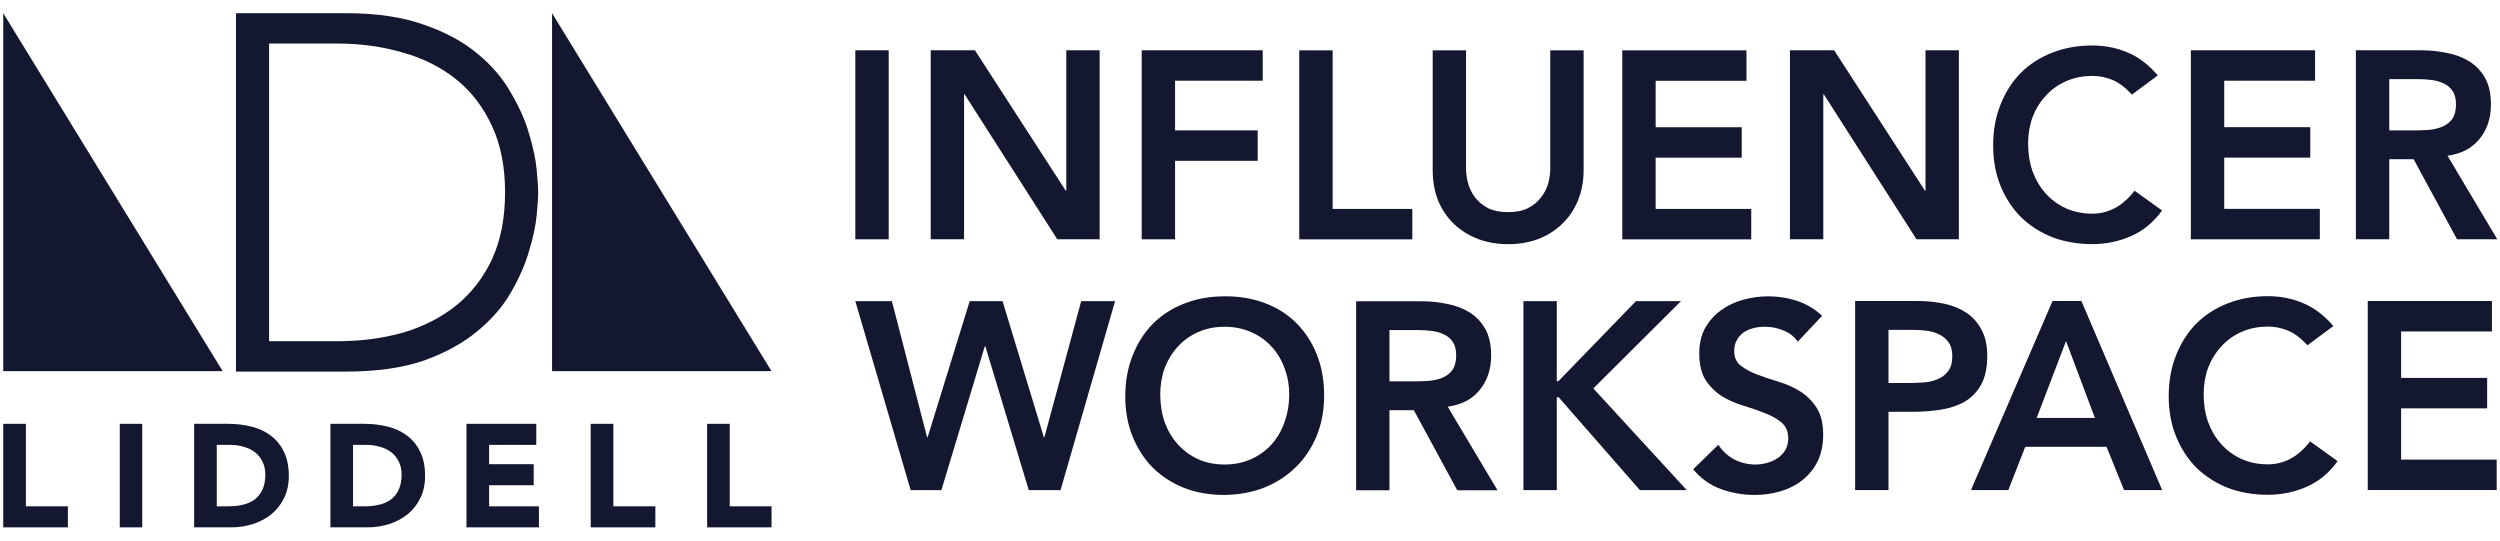
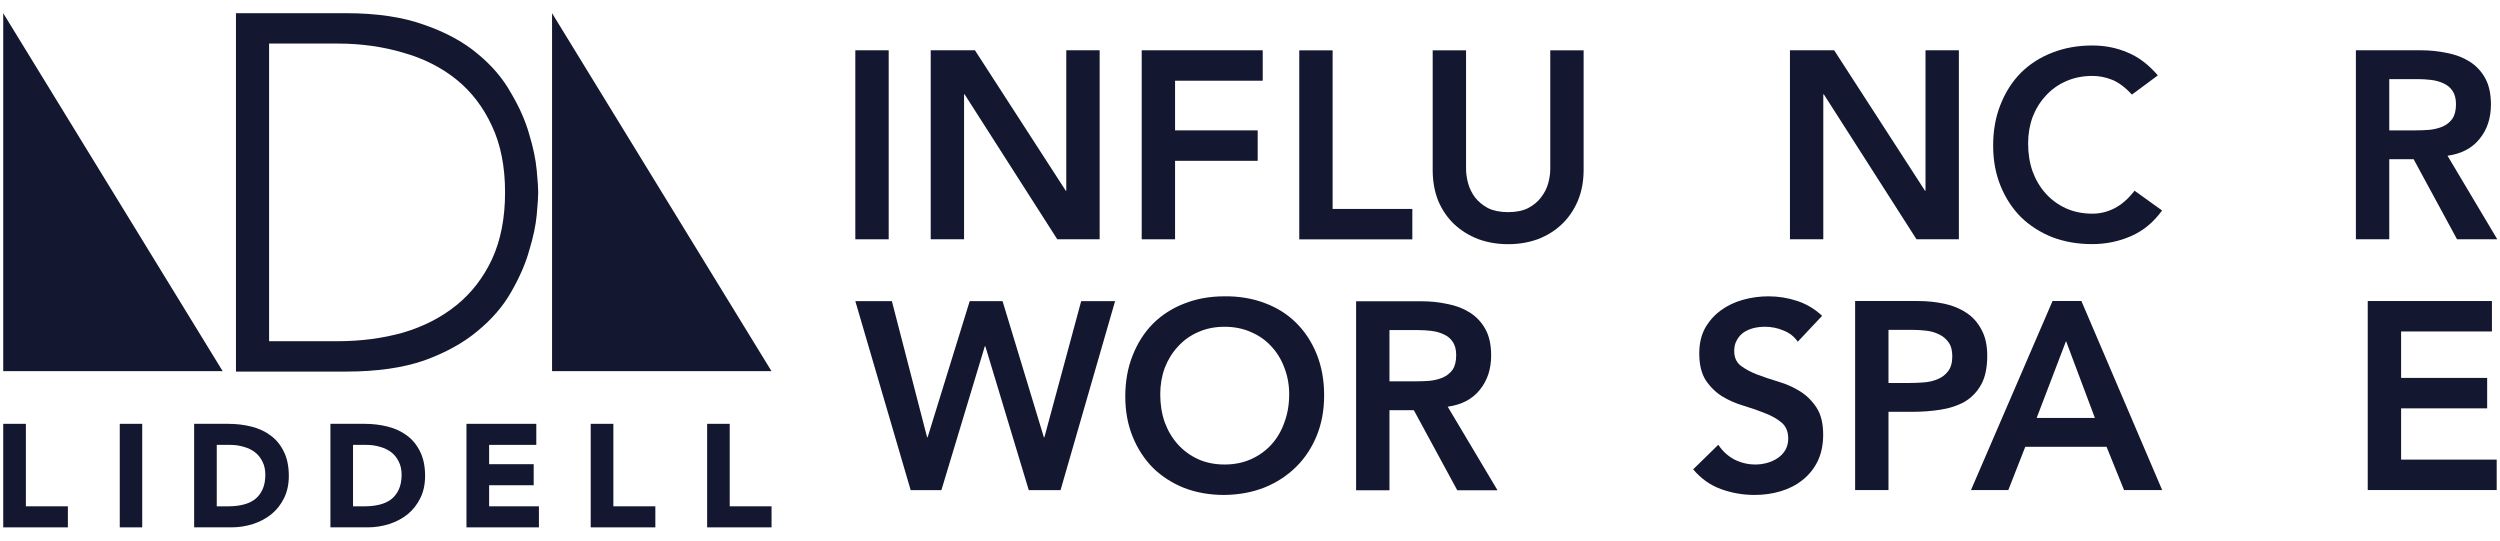
<svg xmlns="http://www.w3.org/2000/svg" width="185" height="40" viewBox="0 0 185 40" fill="none">
  <path d="M63.294 3.721H65.763V17.708H63.294V3.721Z" fill="#141730" />
  <path d="M68.873 3.721H72.145L78.866 14.113H78.905V3.721H81.374V17.708H78.239L71.381 6.981H71.341V17.708H68.873V3.721Z" fill="#141730" />
  <path d="M84.486 3.721H93.441V5.973H86.955V9.648H93.069V11.9H86.955V17.708H84.486V3.721Z" fill="#141730" />
  <path d="M96.145 3.726H98.614V15.461H104.512V17.713H96.145V3.726Z" fill="#141730" />
  <path d="M117.188 12.576C117.188 13.419 117.044 14.183 116.757 14.868C116.469 15.54 116.077 16.113 115.581 16.587C115.085 17.061 114.497 17.43 113.818 17.693C113.138 17.943 112.4 18.069 111.603 18.069C110.807 18.069 110.069 17.943 109.389 17.693C108.71 17.43 108.116 17.061 107.606 16.587C107.11 16.113 106.718 15.54 106.431 14.868C106.156 14.183 106.019 13.419 106.019 12.576V3.726H108.488V12.498C108.488 12.84 108.54 13.202 108.645 13.584C108.749 13.953 108.919 14.295 109.154 14.611C109.402 14.927 109.722 15.191 110.114 15.402C110.519 15.599 111.016 15.698 111.603 15.698C112.191 15.698 112.681 15.599 113.073 15.402C113.478 15.191 113.798 14.927 114.033 14.611C114.281 14.295 114.458 13.953 114.562 13.584C114.667 13.202 114.719 12.84 114.719 12.498V3.726H117.188V12.576Z" fill="#141730" />
-   <path d="M120.049 3.726H129.239V5.978H122.518V9.416H128.886V11.668H122.518V15.461H129.592V17.713H120.049V3.726Z" fill="#141730" />
  <path d="M132.456 3.721H135.728L142.449 14.113H142.488V3.721H144.957V17.708H141.822L134.964 6.981H134.924V17.708H132.456V3.721Z" fill="#141730" />
  <path d="M157.761 7.001C157.251 6.448 156.755 6.079 156.271 5.894C155.801 5.71 155.324 5.618 154.841 5.618C154.123 5.618 153.469 5.75 152.882 6.013C152.307 6.263 151.81 6.619 151.392 7.08C150.974 7.528 150.648 8.054 150.413 8.66C150.191 9.266 150.08 9.918 150.08 10.616C150.08 11.367 150.191 12.058 150.413 12.69C150.648 13.322 150.974 13.869 151.392 14.33C151.81 14.791 152.307 15.153 152.882 15.417C153.469 15.68 154.123 15.812 154.841 15.812C155.403 15.812 155.945 15.68 156.467 15.417C157.003 15.14 157.499 14.705 157.957 14.113L159.994 15.575C159.367 16.444 158.603 17.076 157.702 17.471C156.8 17.866 155.84 18.064 154.821 18.064C153.75 18.064 152.764 17.893 151.863 17.55C150.974 17.195 150.204 16.701 149.551 16.069C148.91 15.423 148.408 14.653 148.042 13.757C147.676 12.861 147.493 11.867 147.493 10.774C147.493 9.655 147.676 8.64 148.042 7.732C148.408 6.81 148.91 6.026 149.551 5.381C150.204 4.735 150.974 4.242 151.863 3.899C152.764 3.544 153.75 3.366 154.821 3.366C155.762 3.366 156.631 3.537 157.427 3.879C158.237 4.209 158.989 4.775 159.681 5.578L157.761 7.001Z" fill="#141730" />
-   <path d="M162.124 3.721H171.314V5.973H164.593V9.411H170.961V11.663H164.593V15.456H171.666V17.708H162.124V3.721Z" fill="#141730" />
  <path d="M174.336 3.721H179.156C179.822 3.721 180.462 3.787 181.076 3.919C181.703 4.037 182.259 4.248 182.742 4.551C183.225 4.854 183.611 5.262 183.898 5.776C184.185 6.289 184.329 6.941 184.329 7.732C184.329 8.746 184.048 9.595 183.486 10.28C182.938 10.965 182.148 11.38 181.116 11.525L184.799 17.708H181.821L178.608 11.781H176.805V17.708H174.336V3.721ZM178.725 9.648C179.078 9.648 179.43 9.635 179.783 9.608C180.136 9.569 180.456 9.49 180.743 9.371C181.044 9.24 181.285 9.049 181.468 8.798C181.651 8.535 181.743 8.173 181.743 7.712C181.743 7.304 181.658 6.974 181.488 6.724C181.318 6.474 181.096 6.289 180.822 6.171C180.547 6.039 180.24 5.954 179.901 5.914C179.574 5.875 179.254 5.855 178.941 5.855H176.805V9.648H178.725Z" fill="#141730" />
  <path d="M63.294 22.284H65.999L68.605 32.359H68.644L71.759 22.284H74.189L77.246 32.359H77.285L80.008 22.284H82.516L78.48 36.271H76.129L72.915 25.622H72.876L69.663 36.271H67.39L63.294 22.284Z" fill="#141730" />
  <path d="M83.271 29.337C83.271 28.217 83.454 27.203 83.82 26.294C84.185 25.372 84.688 24.589 85.328 23.944C85.981 23.298 86.752 22.804 87.641 22.462C88.542 22.106 89.528 21.928 90.599 21.928C91.683 21.915 92.676 22.08 93.578 22.422C94.479 22.752 95.256 23.239 95.909 23.884C96.562 24.53 97.072 25.307 97.438 26.215C97.803 27.124 97.986 28.138 97.986 29.258C97.986 30.351 97.803 31.345 97.438 32.241C97.072 33.136 96.562 33.907 95.909 34.552C95.256 35.198 94.479 35.705 93.578 36.073C92.676 36.429 91.683 36.613 90.599 36.627C89.528 36.627 88.542 36.455 87.641 36.113C86.752 35.757 85.981 35.263 85.328 34.631C84.688 33.986 84.185 33.215 83.82 32.32C83.454 31.424 83.271 30.43 83.271 29.337ZM85.858 29.179C85.858 29.929 85.969 30.621 86.191 31.253C86.426 31.885 86.752 32.432 87.17 32.893C87.588 33.354 88.085 33.716 88.659 33.979C89.247 34.243 89.9 34.374 90.619 34.374C91.337 34.374 91.99 34.243 92.578 33.979C93.166 33.716 93.669 33.354 94.087 32.893C94.505 32.432 94.825 31.885 95.047 31.253C95.282 30.621 95.4 29.929 95.4 29.179C95.4 28.481 95.282 27.829 95.047 27.223C94.825 26.617 94.505 26.09 94.087 25.642C93.669 25.181 93.166 24.826 92.578 24.576C91.99 24.312 91.337 24.181 90.619 24.181C89.9 24.181 89.247 24.312 88.659 24.576C88.085 24.826 87.588 25.181 87.17 25.642C86.752 26.09 86.426 26.617 86.191 27.223C85.969 27.829 85.858 28.481 85.858 29.179Z" fill="#141730" />
  <path d="M100.352 22.293H105.172C105.838 22.293 106.478 22.358 107.092 22.49C107.719 22.609 108.274 22.819 108.758 23.122C109.241 23.425 109.626 23.833 109.914 24.347C110.201 24.861 110.345 25.513 110.345 26.303C110.345 27.317 110.064 28.166 109.502 28.851C108.953 29.536 108.163 29.951 107.131 30.096L110.815 36.279H107.837L104.623 30.353H102.82V36.279H100.352V22.293ZM104.741 28.219C105.093 28.219 105.446 28.206 105.799 28.18C106.151 28.14 106.472 28.061 106.759 27.943C107.059 27.811 107.301 27.62 107.484 27.37C107.667 27.106 107.758 26.744 107.758 26.283C107.758 25.875 107.673 25.546 107.503 25.295C107.334 25.045 107.112 24.861 106.837 24.742C106.563 24.61 106.256 24.525 105.916 24.485C105.59 24.446 105.27 24.426 104.956 24.426H102.82V28.219H104.741Z" fill="#141730" />
-   <path d="M112.733 22.284H115.202V28.21H115.319L121.061 22.284H124.392L117.906 28.744L124.823 36.271H121.354L115.339 29.396H115.202V36.271H112.733V22.284Z" fill="#141730" />
  <path d="M133.034 25.287C132.773 24.905 132.42 24.628 131.976 24.457C131.545 24.273 131.088 24.18 130.605 24.18C130.317 24.18 130.036 24.213 129.762 24.279C129.501 24.345 129.259 24.45 129.037 24.595C128.828 24.74 128.658 24.931 128.528 25.168C128.397 25.392 128.332 25.662 128.332 25.978C128.332 26.452 128.495 26.814 128.821 27.065C129.148 27.315 129.553 27.532 130.036 27.717C130.52 27.901 131.049 28.079 131.623 28.25C132.198 28.421 132.727 28.658 133.211 28.961C133.694 29.264 134.099 29.666 134.425 30.166C134.752 30.667 134.915 31.332 134.915 32.162C134.915 32.912 134.778 33.571 134.504 34.137C134.229 34.69 133.857 35.151 133.387 35.52C132.93 35.889 132.394 36.165 131.78 36.35C131.166 36.534 130.52 36.626 129.84 36.626C128.978 36.626 128.149 36.481 127.352 36.192C126.555 35.902 125.869 35.415 125.294 34.73L127.156 32.912C127.456 33.373 127.848 33.735 128.332 33.999C128.828 34.249 129.35 34.374 129.899 34.374C130.186 34.374 130.474 34.335 130.761 34.256C131.049 34.177 131.31 34.058 131.545 33.9C131.78 33.742 131.97 33.544 132.113 33.307C132.257 33.057 132.329 32.774 132.329 32.458C132.329 31.944 132.166 31.549 131.839 31.273C131.512 30.996 131.107 30.765 130.624 30.581C130.141 30.384 129.612 30.199 129.037 30.028C128.462 29.857 127.933 29.626 127.45 29.337C126.966 29.034 126.562 28.639 126.235 28.151C125.908 27.651 125.745 26.986 125.745 26.156C125.745 25.431 125.889 24.806 126.176 24.279C126.477 23.752 126.862 23.318 127.332 22.975C127.816 22.62 128.364 22.356 128.978 22.185C129.592 22.014 130.219 21.928 130.859 21.928C131.591 21.928 132.296 22.04 132.975 22.264C133.668 22.488 134.288 22.857 134.837 23.37L133.034 25.287Z" fill="#141730" />
  <path d="M137.279 22.276H141.942C142.608 22.276 143.249 22.342 143.863 22.473C144.49 22.605 145.038 22.829 145.508 23.145C145.979 23.448 146.351 23.863 146.625 24.39C146.913 24.903 147.056 25.549 147.056 26.326C147.056 27.208 146.906 27.919 146.606 28.459C146.305 28.999 145.9 29.421 145.391 29.724C144.881 30.013 144.287 30.211 143.608 30.316C142.942 30.422 142.243 30.474 141.511 30.474H139.748V36.263H137.279V22.276ZM141.237 28.341C141.59 28.341 141.955 28.328 142.334 28.301C142.713 28.275 143.059 28.196 143.373 28.064C143.699 27.933 143.96 27.735 144.156 27.472C144.365 27.208 144.47 26.839 144.47 26.365C144.47 25.931 144.379 25.588 144.196 25.338C144.013 25.075 143.778 24.877 143.49 24.745C143.203 24.6 142.883 24.508 142.53 24.469C142.177 24.429 141.838 24.41 141.511 24.41H139.748V28.341H141.237Z" fill="#141730" />
  <path d="M151.888 22.276H154.024L160 36.263H157.179L155.885 33.062H149.87L148.616 36.263H145.853L151.888 22.276ZM155.023 30.929L152.887 25.239L150.712 30.929H155.023Z" fill="#141730" />
-   <path d="M170.751 25.55C170.242 24.997 169.745 24.629 169.262 24.444C168.792 24.26 168.315 24.168 167.832 24.168C167.113 24.168 166.46 24.299 165.872 24.563C165.298 24.813 164.801 25.169 164.383 25.63C163.965 26.077 163.639 26.604 163.403 27.21C163.181 27.816 163.07 28.468 163.07 29.166C163.07 29.916 163.181 30.608 163.403 31.24C163.639 31.872 163.965 32.419 164.383 32.88C164.801 33.341 165.298 33.703 165.872 33.966C166.46 34.23 167.113 34.361 167.832 34.361C168.393 34.361 168.936 34.23 169.458 33.966C169.994 33.69 170.49 33.255 170.947 32.663L172.985 34.124C172.358 34.994 171.594 35.626 170.693 36.021C169.791 36.416 168.831 36.614 167.812 36.614C166.741 36.614 165.755 36.442 164.853 36.1C163.965 35.744 163.194 35.251 162.541 34.618C161.901 33.973 161.398 33.203 161.033 32.307C160.667 31.411 160.484 30.417 160.484 29.324C160.484 28.204 160.667 27.19 161.033 26.282C161.398 25.36 161.901 24.576 162.541 23.931C163.194 23.285 163.965 22.791 164.853 22.449C165.755 22.093 166.741 21.916 167.812 21.916C168.753 21.916 169.621 22.087 170.418 22.429C171.228 22.758 171.979 23.325 172.672 24.128L170.751 25.55Z" fill="#141730" />
  <path d="M175.213 22.276H184.403V24.528H177.682V27.965H184.05V30.218H177.682V34.011H184.755V36.263H175.213V22.276Z" fill="#141730" />
  <path d="M17.461 0.976H25.598C27.876 0.976 29.808 1.263 31.394 1.837C32.979 2.387 34.292 3.098 35.332 3.972C36.397 4.846 37.227 5.82 37.821 6.894C38.441 7.943 38.886 8.954 39.159 9.928C39.456 10.902 39.642 11.789 39.716 12.588C39.79 13.362 39.828 13.912 39.828 14.236C39.828 14.561 39.79 15.123 39.716 15.922C39.642 16.696 39.456 17.57 39.159 18.544C38.886 19.518 38.441 20.542 37.821 21.616C37.227 22.665 36.397 23.626 35.332 24.5C34.292 25.374 32.979 26.098 31.394 26.673C29.808 27.222 27.876 27.497 25.598 27.497H17.461V0.976ZM19.913 25.249H24.966C26.7 25.249 28.322 25.037 29.833 24.612C31.344 24.163 32.657 23.489 33.772 22.59C34.886 21.691 35.765 20.554 36.409 19.181C37.053 17.782 37.375 16.134 37.375 14.236C37.375 12.338 37.053 10.703 36.409 9.329C35.765 7.931 34.886 6.782 33.772 5.883C32.657 4.984 31.344 4.322 29.833 3.897C28.322 3.448 26.7 3.223 24.966 3.223H19.913V25.249Z" fill="#141730" />
  <path d="M0.239 27.466H16.478L0.239 0.976V27.466Z" fill="#141730" />
  <path d="M40.852 27.466H57.091L40.852 0.976V27.466Z" fill="#141730" />
  <path d="M0.239 31.363H1.916V37.467H5.023V39.025H0.239V31.363Z" fill="#141730" />
  <path d="M8.862 31.363H10.524V39.025H8.862V31.363Z" fill="#141730" />
  <path d="M14.367 31.363H16.877C17.485 31.363 18.061 31.431 18.605 31.568C19.155 31.706 19.635 31.929 20.042 32.239C20.45 32.542 20.772 32.939 21.008 33.43C21.251 33.92 21.373 34.516 21.373 35.216C21.373 35.836 21.255 36.384 21.019 36.861C20.79 37.33 20.479 37.726 20.085 38.051C19.692 38.368 19.238 38.61 18.723 38.776C18.208 38.942 17.668 39.025 17.103 39.025H14.367V31.363ZM16.04 37.467H16.91C17.296 37.467 17.653 37.427 17.982 37.348C18.319 37.268 18.608 37.138 18.851 36.958C19.095 36.77 19.284 36.529 19.42 36.233C19.563 35.93 19.635 35.562 19.635 35.129C19.635 34.754 19.563 34.429 19.42 34.155C19.284 33.874 19.098 33.643 18.862 33.462C18.626 33.282 18.347 33.148 18.025 33.062C17.711 32.968 17.378 32.921 17.027 32.921H16.04V37.467Z" fill="#141730" />
  <path d="M24.451 31.363H26.962C27.57 31.363 28.145 31.431 28.689 31.568C29.24 31.706 29.719 31.929 30.127 32.239C30.535 32.542 30.856 32.939 31.092 33.43C31.336 33.92 31.457 34.516 31.457 35.216C31.457 35.836 31.339 36.384 31.103 36.861C30.874 37.33 30.563 37.726 30.17 38.051C29.776 38.368 29.322 38.61 28.807 38.776C28.292 38.942 27.752 39.025 27.187 39.025H24.451V31.363ZM26.125 37.467H26.994C27.38 37.467 27.738 37.427 28.067 37.348C28.403 37.268 28.693 37.138 28.936 36.958C29.179 36.77 29.369 36.529 29.505 36.233C29.648 35.93 29.719 35.562 29.719 35.129C29.719 34.754 29.648 34.429 29.505 34.155C29.369 33.874 29.183 33.643 28.947 33.462C28.711 33.282 28.432 33.148 28.11 33.062C27.795 32.968 27.462 32.921 27.112 32.921H26.125V37.467Z" fill="#141730" />
  <path d="M34.519 31.363H39.686V32.921H36.195V34.35H39.493V35.908H36.195V37.467H39.88V39.025H34.519V31.363Z" fill="#141730" />
  <path d="M43.712 31.363H45.389V37.467H48.496V39.025H43.712V31.363Z" fill="#141730" />
  <path d="M52.328 31.363H53.999V37.467H57.095V39.025H52.328V31.363Z" fill="#141730" />
</svg>